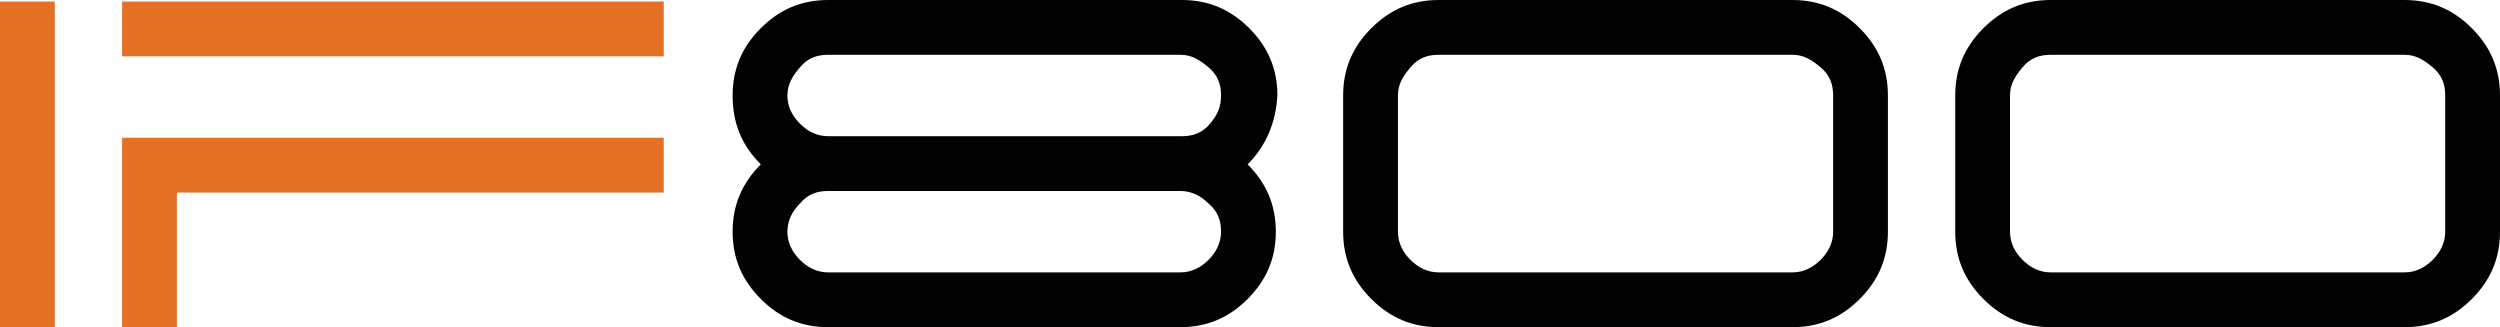
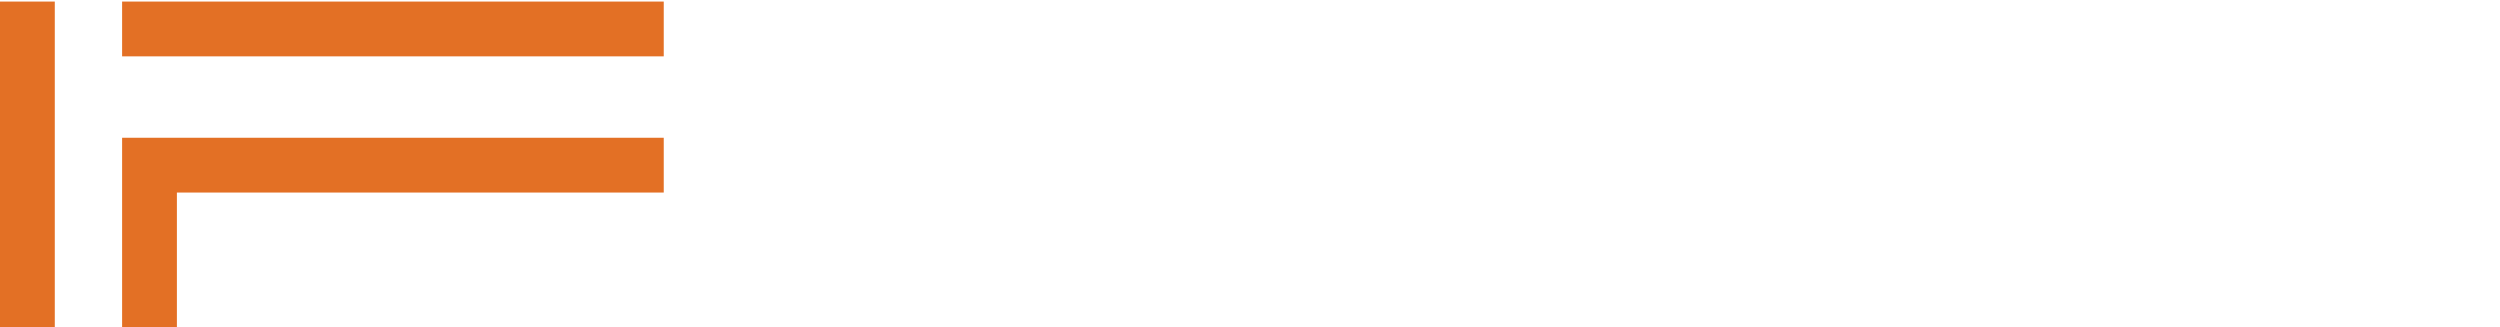
<svg xmlns="http://www.w3.org/2000/svg" version="1.1" id="Layer_1" x="0px" y="0px" viewBox="0 0 159.7 20.9" style="enable-background:new 0 0 159.7 20.9;" xml:space="preserve">
  <style type="text/css">
	.st0{fill:#E37025;}
	.st1{fill:#020202;}
</style>
  <g>
    <g>
      <path class="st0" d="M0,0.1h3.5v20.8H0V0.1z" />
      <path class="st0" d="M42.4,0.1v3.5H7.8V0.1H42.4z M42.4,8.8v3.5H11.3V21H7.8V8.8H42.4z" />
    </g>
  </g>
  <g>
-     <path class="st1" d="M79.7,10.5c1.2,1.2,1.8,2.6,1.8,4.3s-0.6,3.1-1.8,4.3c-1.2,1.2-2.6,1.8-4.3,1.8H52.9c-1.7,0-3.1-0.6-4.3-1.8   c-1.2-1.2-1.8-2.6-1.8-4.3s0.6-3.1,1.8-4.3c-1.2-1.2-1.8-2.6-1.8-4.4c0-1.7,0.6-3.1,1.8-4.3S51.2,0,52.9,0h22.6   c1.7,0,3.1,0.6,4.3,1.8C81,3,81.6,4.4,81.6,6.1C81.5,7.8,80.9,9.3,79.7,10.5z M50.3,6.1c0,0.7,0.3,1.3,0.8,1.8s1.1,0.8,1.8,0.8   h22.6c0.7,0,1.3-0.2,1.8-0.8S78,6.8,78,6.1s-0.2-1.3-0.8-1.8s-1.1-0.8-1.8-0.8H52.9c-0.7,0-1.3,0.2-1.8,0.8S50.3,5.4,50.3,6.1z    M75.4,17.4c0.7,0,1.3-0.3,1.8-0.8s0.8-1.1,0.8-1.8s-0.2-1.3-0.8-1.8c-0.5-0.5-1.1-0.8-1.8-0.8H52.9c-0.7,0-1.3,0.2-1.8,0.8   c-0.5,0.5-0.8,1.1-0.8,1.8s0.3,1.3,0.8,1.8s1.1,0.8,1.8,0.8H75.4z" />
-     <path class="st1" d="M91.9,20.9c-1.7,0-3.1-0.6-4.3-1.8c-1.2-1.2-1.8-2.6-1.8-4.3V6.1c0-1.7,0.6-3.1,1.8-4.3   C88.8,0.6,90.2,0,91.9,0h22.6c1.7,0,3.1,0.6,4.3,1.8c1.2,1.2,1.8,2.6,1.8,4.3v8.7c0,1.7-0.6,3.1-1.8,4.3c-1.2,1.2-2.6,1.8-4.3,1.8   C114.5,20.9,91.9,20.9,91.9,20.9z M91.9,3.5c-0.7,0-1.3,0.2-1.8,0.8s-0.8,1.1-0.8,1.8v8.7c0,0.7,0.3,1.3,0.8,1.8s1.1,0.8,1.8,0.8   h22.6c0.7,0,1.3-0.3,1.8-0.8s0.8-1.1,0.8-1.8V6.1c0-0.7-0.2-1.3-0.8-1.8s-1.1-0.8-1.8-0.8C114.5,3.5,91.9,3.5,91.9,3.5z" />
-     <path class="st1" d="M131,20.9c-1.7,0-3.1-0.6-4.3-1.8c-1.2-1.2-1.8-2.6-1.8-4.3V6.1c0-1.7,0.6-3.1,1.8-4.3   c1.2-1.2,2.6-1.8,4.3-1.8h22.6c1.7,0,3.1,0.6,4.3,1.8s1.8,2.6,1.8,4.3v8.7c0,1.7-0.6,3.1-1.8,4.3c-1.2,1.2-2.6,1.8-4.3,1.8   C153.6,20.9,131,20.9,131,20.9z M131,3.5c-0.7,0-1.3,0.2-1.8,0.8s-0.8,1.1-0.8,1.8v8.7c0,0.7,0.3,1.3,0.8,1.8s1.1,0.8,1.8,0.8h22.6   c0.7,0,1.3-0.3,1.8-0.8s0.8-1.1,0.8-1.8V6.1c0-0.7-0.2-1.3-0.8-1.8s-1.1-0.8-1.8-0.8C153.6,3.5,131,3.5,131,3.5z" />
-   </g>
+     </g>
</svg>